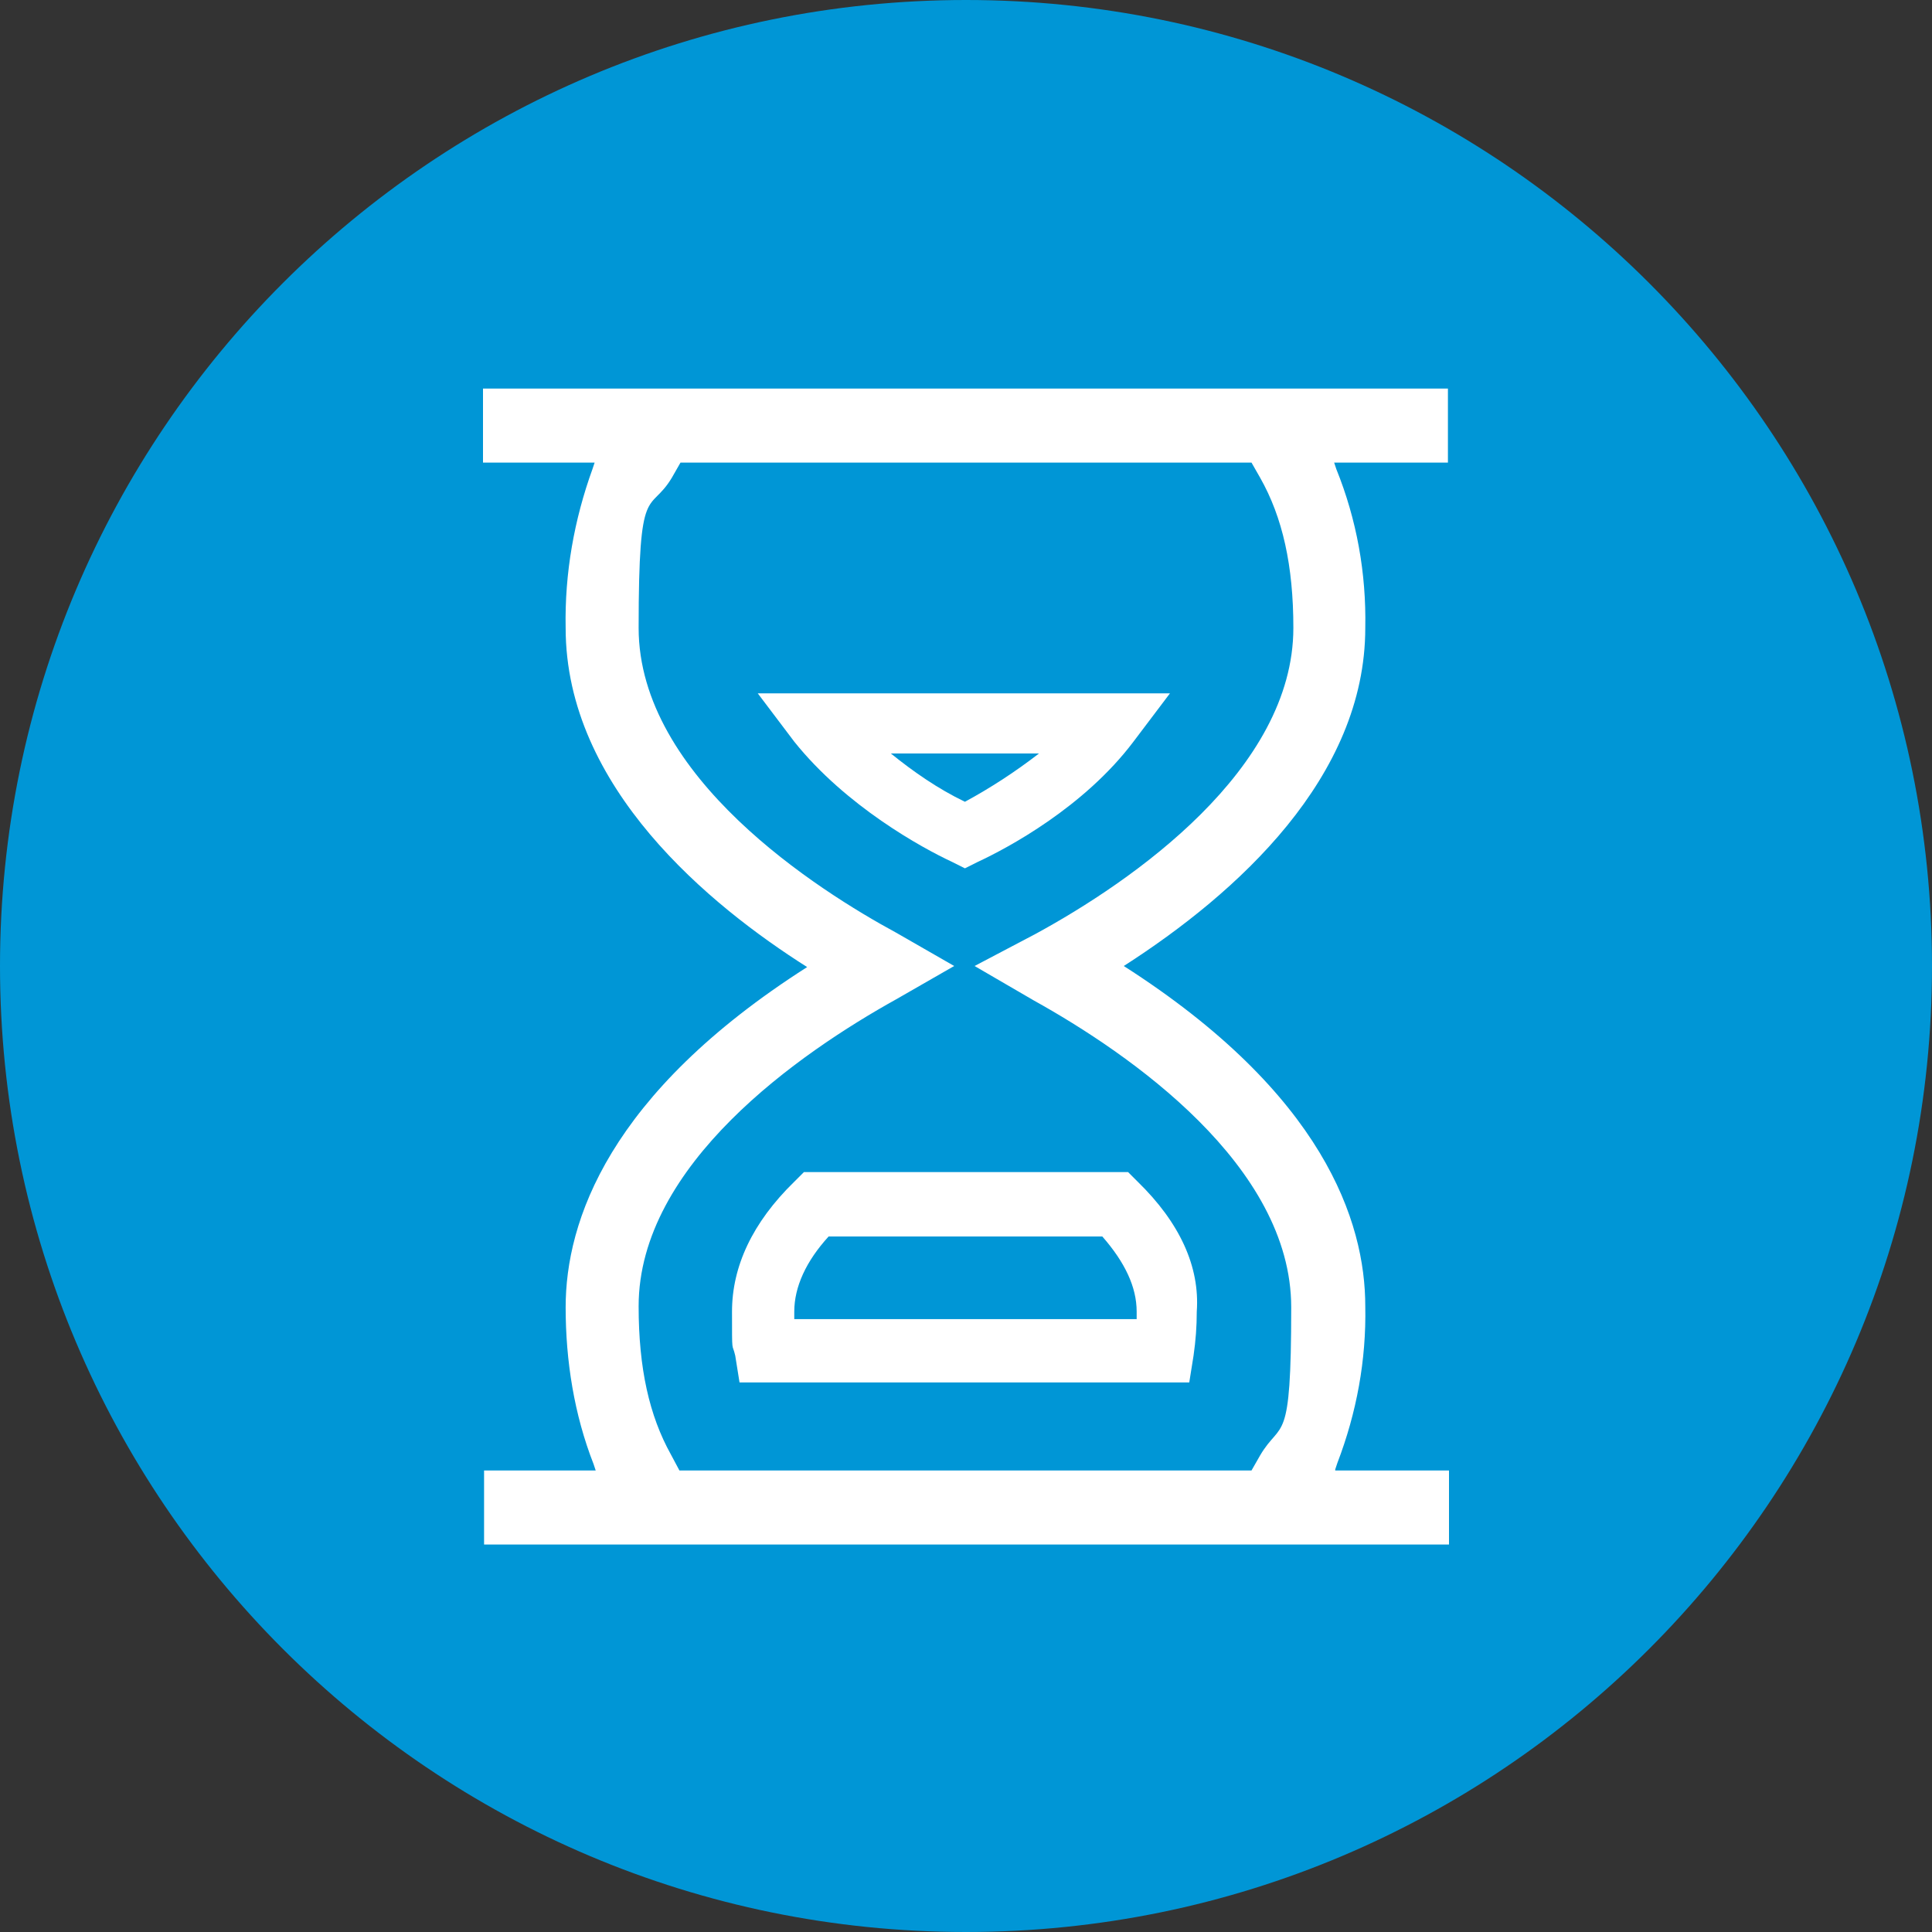
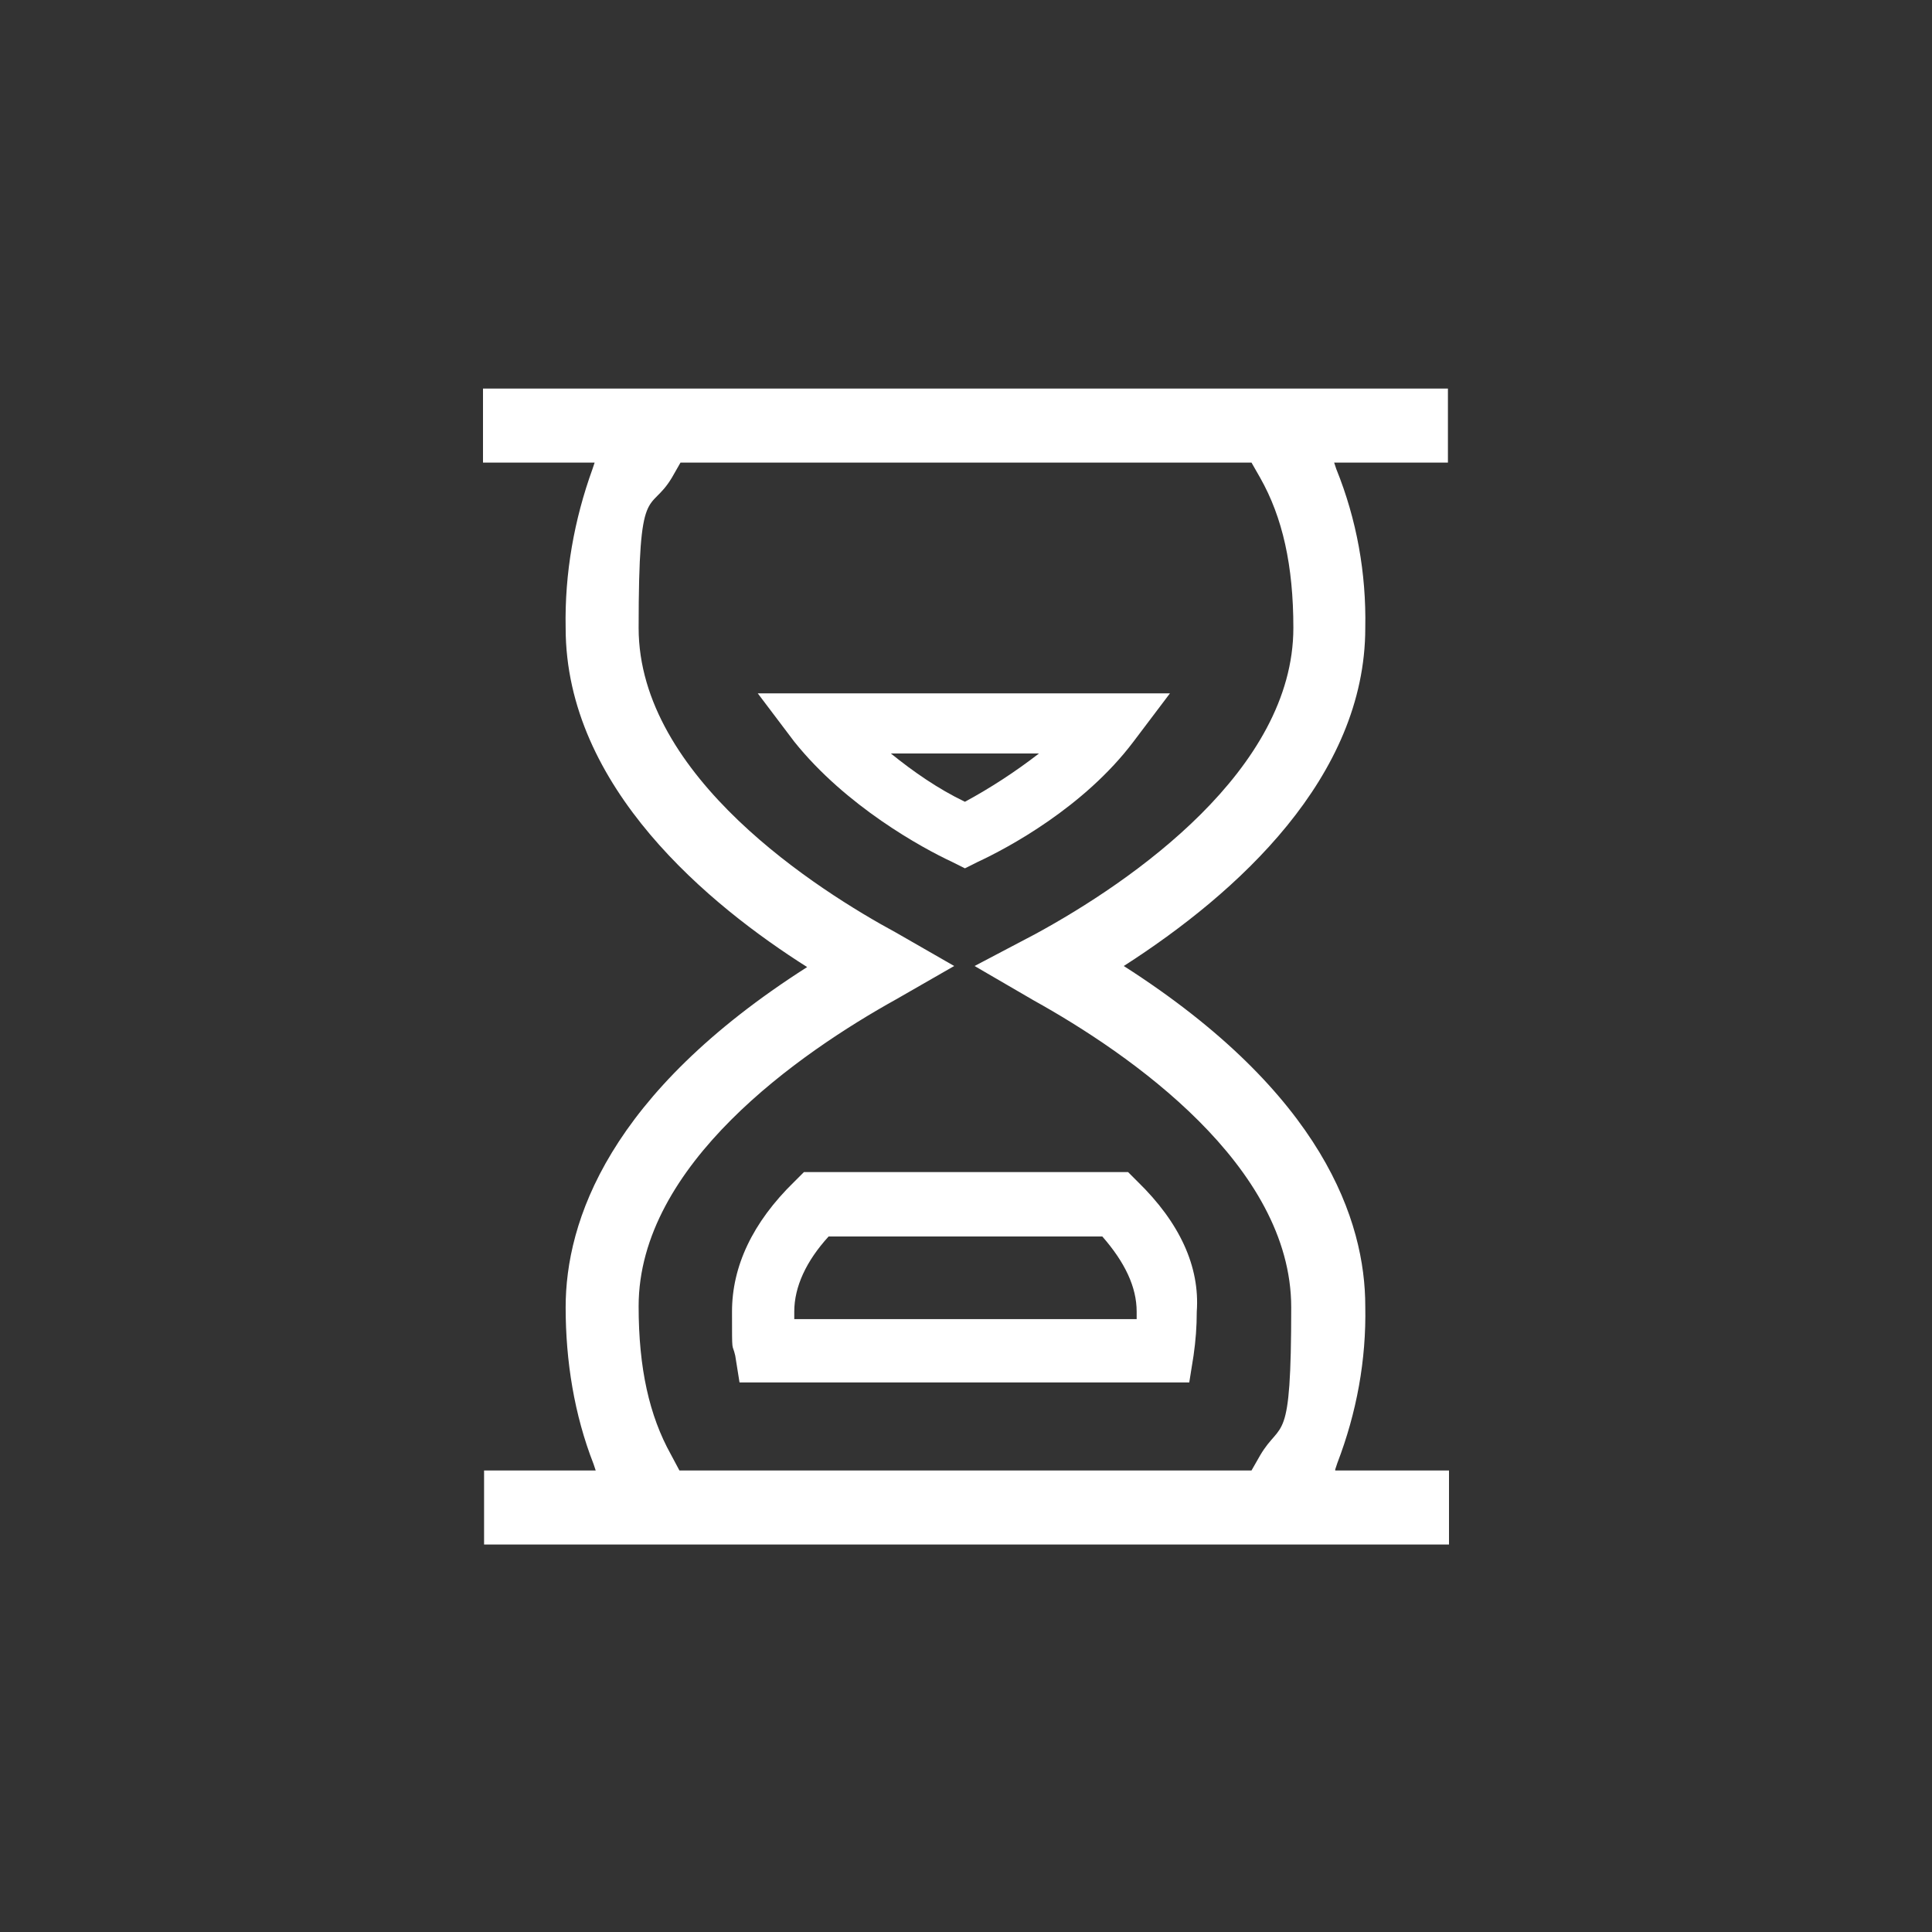
<svg xmlns="http://www.w3.org/2000/svg" viewBox="0 0 180 180">
  <rect x="0" y="0" width="180" height="180" fill="#333333" stroke="none" />
  <defs>
    <style>.e{fill:#fff;}.f{fill:#0096d6;}.g{clip-path:url(#d);}.h{fill:none;}</style>
    <clipPath id="d">
      <rect class="h" width="180" height="180" />
    </clipPath>
  </defs>
  <g id="a" />
  <g id="b">
    <g id="c">
      <g class="g">
        <g>
-           <path class="f" d="M90,180c49.7,0,90-40.3,90-90S139.7,0,90,0,0,40.3,0,90s40.3,90,90,90" />
          <path class="e" d="M96.8,70.2c-2.2,1.7-4.5,3.2-6.9,4.5-2.5-1.2-4.8-2.8-6.9-4.5h13.8Zm-8.1,10.1l1.2,.6,1.2-.6c2.8-1.3,9.9-5.1,14.5-11.2l3.4-4.5h-38.4l3.4,4.5c4.8,6,11.9,9.9,14.7,11.2" />
          <path class="e" d="M102.7,115.2c2.1,2.4,3.2,4.7,3.2,7v.7h-31.9v-.7c0-2.3,1.1-4.7,3.2-7h25.5Zm3.3-5.1l-.9-.9h-30.2l-.9,.9c-3.9,3.8-5.8,7.9-5.8,12.1s0,2.8,.3,4.1l.4,2.5h41.9l.4-2.5c.2-1.4,.3-2.7,.3-4.1,.3-4.2-1.6-8.3-5.5-12.1" />
          <path class="e" d="M62.5,135.5c-2-3.6-3-8-3-13.8,0-13.2,15-23.6,24-28.6l5.4-3.1-5.4-3.1c-7.2-3.9-24-14.5-24-28.4s1-10.5,3.1-14l.8-1.4h53.2l.8,1.4c2.1,3.7,3.1,8.2,3.1,14,0,13.2-15,23.6-24,28.5l-5.7,3,5.5,3.2c9,5,24,15.4,24,28.6s-.9,10.4-2.9,13.8l-.8,1.4H63.3l-.8-1.5Zm61.9,1.4l.2-.6c1.8-4.7,2.7-9.6,2.6-14.6,0-7.9-3.9-19.8-22.5-31.7,10.6-6.8,22.5-17.6,22.5-31.5,.1-5.1-.8-10.1-2.7-14.8l-.2-.6h10.6v-6.9H45v6.9h10.4l-.2,.6c-1.7,4.7-2.6,9.7-2.5,14.8,0,14.9,13.5,25.9,22.5,31.6-18.5,11.8-22.5,23.7-22.5,31.7,0,5,.8,10,2.6,14.6l.2,.6h-10.4v6.9h89.9v-6.9h-10.6Z" />
        </g>
      </g>
    </g>
  </g>
</svg>